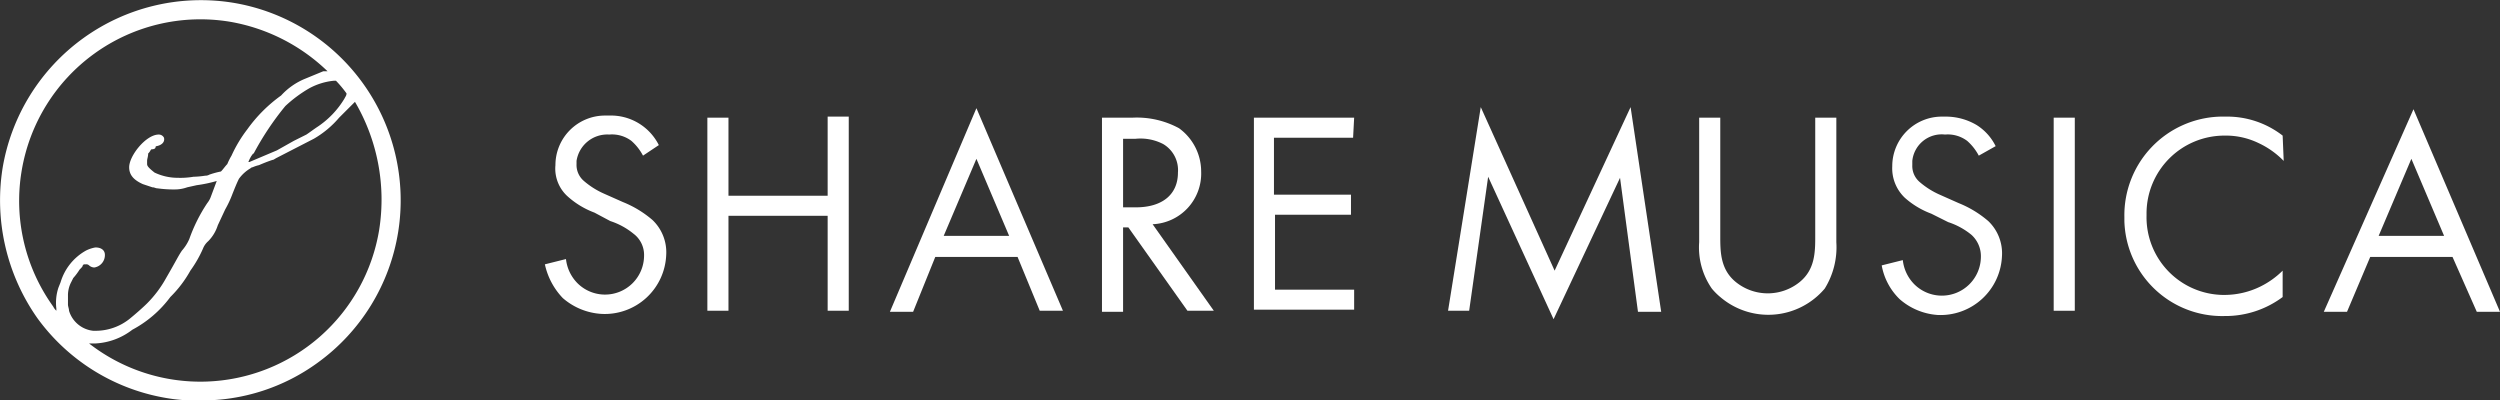
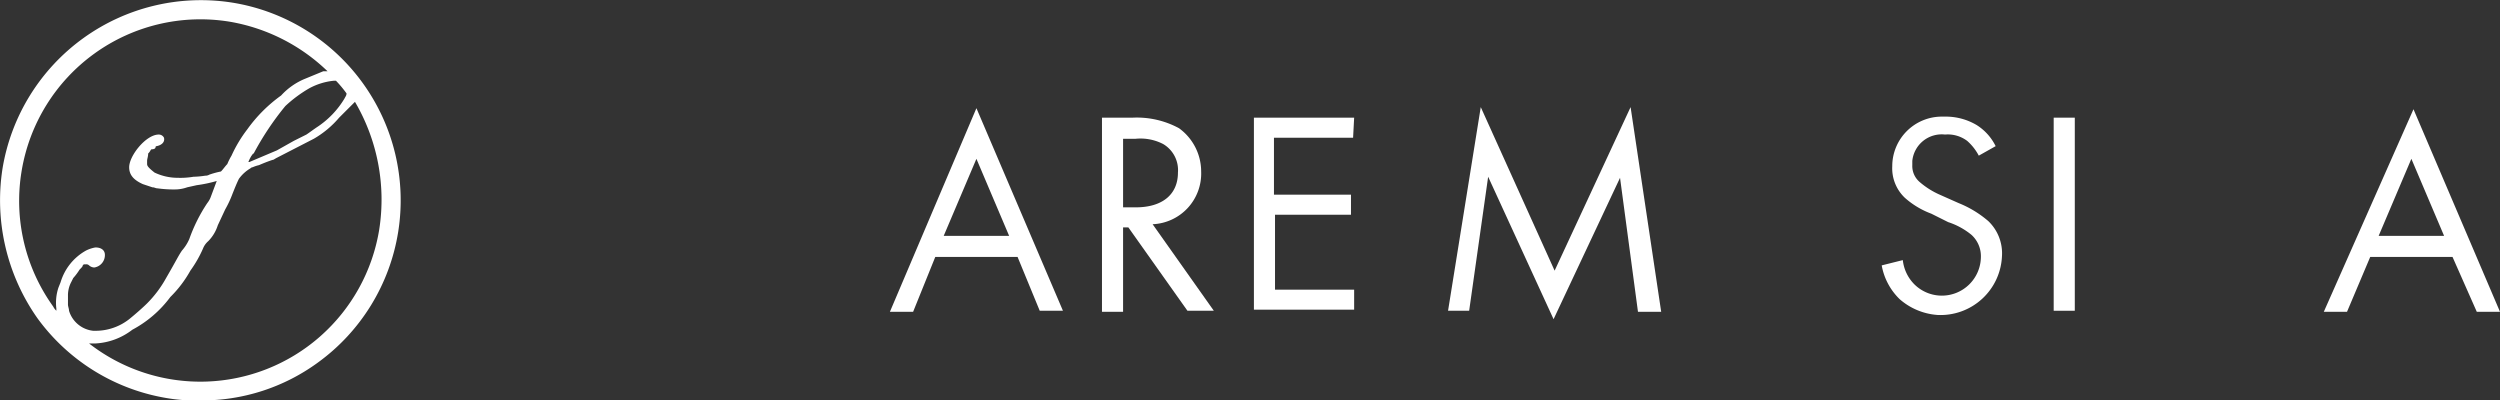
<svg xmlns="http://www.w3.org/2000/svg" width="236.942" height="37.952" viewBox="0 0 236.942 37.952">
  <rect x="0" y="0" width="236.942" height="37.952" fill="#333333" stroke="none" />
  <g id="レイヤー_2_00000011716730701331656730000017893943411348343188_" transform="translate(-0.122 -0.119)">
    <g id="ロゴ" transform="translate(-1.636 -1.629)">
      <path id="パス_2169" data-name="パス 2169" d="M23.8,2A19.064,19.064,0,0,0,2,17.7,19.426,19.426,0,0,0,5.3,31.9a19,19,0,0,0,12.4,7.6,16.154,16.154,0,0,0,3.1.2,18.632,18.632,0,0,0,11.1-3.6A18.983,18.983,0,0,0,23.8,2Zm9.8,7.4h0a10.591,10.591,0,0,1,1,1.2c0,.2-.1.3-.2.5a8.418,8.418,0,0,1-2.6,2.7c-.3.2-.7.5-1,.7h0l-1.2.6L28,16h0l-2.6,1.1h-.1a3.288,3.288,0,0,1,.3-.6c.1-.1.1-.2.2-.2a27.109,27.109,0,0,1,3-4.5h0a12.419,12.419,0,0,1,2.3-1.7,6.154,6.154,0,0,1,2.3-.7ZM3.8,18A17.179,17.179,0,0,1,23.5,3.8a17.6,17.6,0,0,1,9.3,4.7h-.4l-1.7.7a6.342,6.342,0,0,0-2.3,1.6A13.883,13.883,0,0,0,25.2,14a12.75,12.75,0,0,0-1.5,2.5,5.9,5.9,0,0,0-.4.8c-.2.2-.4.5-.6.7a8.112,8.112,0,0,0-1.1.3.756.756,0,0,1-.4.1,7.967,7.967,0,0,1-1.1.1,7.569,7.569,0,0,1-1.5.1,5.091,5.091,0,0,1-2.2-.5c-.5-.4-.7-.6-.7-.8V17c0-.2.1-.4.1-.7.2-.2.2-.3.3-.4.3,0,.4-.1.4-.2a.1.1,0,0,1,.1-.1c.5-.1.8-.4.7-.8a.55.55,0,0,0-.5-.3h0c-1.2,0-2.8,2-2.8,3.1,0,.7.4,1.2,1.3,1.6l.9.3c.2,0,.3.1.5.1a10.869,10.869,0,0,0,1.8.1,3.553,3.553,0,0,0,1-.2l.9-.2a12.86,12.86,0,0,0,1.9-.4l-.6,1.6a2.186,2.186,0,0,1-.3.5,15.444,15.444,0,0,0-1.7,3.4,4.153,4.153,0,0,1-.7,1.1c-.4.6-.4.7-1.5,2.6a10.766,10.766,0,0,1-1.8,2.4c-.4.4-1.2,1.1-1.7,1.5a5.167,5.167,0,0,1-3.2,1.1h-.2a2.691,2.691,0,0,1-2.3-1.9c0-.2-.1-.4-.1-.6v-.9a2.663,2.663,0,0,1,.3-1.2l.2-.4a5.547,5.547,0,0,0,.6-.8c.2-.2.3-.3.3-.4l.1-.1h.2a.367.367,0,0,1,.3.1.764.764,0,0,0,.5.2h0a1.188,1.188,0,0,0,1-1.2c0-.4-.3-.7-.9-.7h0a3.178,3.178,0,0,0-.9.3,5.11,5.11,0,0,0-2.4,3l-.2.5a4.567,4.567,0,0,0-.2,2v.2a1.38,1.38,0,0,1-.3-.4A17.15,17.15,0,0,1,3.8,18Zm33.9,5.5A17.174,17.174,0,0,1,10.2,34.3h.6A6.251,6.251,0,0,0,14.3,33a10.8,10.8,0,0,0,3.6-3.1,11.029,11.029,0,0,0,1.9-2.5A11.252,11.252,0,0,0,21,25.3a1.794,1.794,0,0,1,.5-.7,3.766,3.766,0,0,0,.9-1.5l.7-1.5a10.092,10.092,0,0,0,.7-1.5c.2-.5.4-1,.6-1.4a3.566,3.566,0,0,1,1.1-1,.31.31,0,0,1,.2-.1,3.224,3.224,0,0,1,.6-.2c.7-.3,1-.4,1.3-.5.1,0,.2-.1.4-.2l3.5-1.8a9.141,9.141,0,0,0,2.4-2l1.5-1.5h0A18.313,18.313,0,0,1,37.7,23.5Z" fill="#fff" />
-       <path id="パス_16" d="M62.7,16.5a4.863,4.863,0,0,0-1.1-1.4,3.068,3.068,0,0,0-2.1-.6A2.951,2.951,0,0,0,56.4,17v.3a1.99,1.99,0,0,0,.7,1.6A7.607,7.607,0,0,0,59,20.1l1.8.8a10,10,0,0,1,2.8,1.7,4.224,4.224,0,0,1,1.3,3.3,5.83,5.83,0,0,1-6.1,5.6A6.125,6.125,0,0,1,55.1,30a6.652,6.652,0,0,1-1.7-3.2l2-.5a3.84,3.84,0,0,0,1.1,2.3A3.7,3.7,0,0,0,62.8,26a2.512,2.512,0,0,0-1-2.1,6.782,6.782,0,0,0-2.2-1.2l-1.5-.8a7.935,7.935,0,0,1-2.5-1.5,3.54,3.54,0,0,1-1.2-3,4.7,4.7,0,0,1,4.7-4.7h.4a5.078,5.078,0,0,1,4.7,2.8Z" fill="#fff" />
-       <path id="パス_17" d="M70.8,20.3h9.4V12.8h2V31.2h-2v-9H70.8v9h-2V12.9h2Z" fill="#fff" />
      <path id="パス_18" d="M98.2,26.1H90.4l-2.1,5.2H86.1L94.3,12l8.2,19.2h-2.2Zm-.8-2-3.1-7.3-3.1,7.3Z" fill="#fff" />
      <path id="パス_19" d="M109.1,12.9a8.386,8.386,0,0,1,4.4,1,5.068,5.068,0,0,1,2.1,4.1,4.808,4.808,0,0,1-4.6,5h0l5.8,8.2h-2.5l-5.6-7.9h-.5v8h-2V12.9Zm-.9,8.5h1.2c2.5,0,4-1.2,4-3.3a2.867,2.867,0,0,0-1.4-2.7,4.678,4.678,0,0,0-2.6-.5h-1.2Z" fill="#fff" />
      <path id="パス_20" d="M130,14.8h-7.5v5.4h7.3v1.9h-7.2v7.1h7.5v1.9h-9.5V12.9h9.5Z" fill="#fff" />
      <path id="パス_21" d="M139,31.2l3.1-19.3,7,15.5,7.2-15.5,2.9,19.4H157l-1.7-12.7L149,32l-6.2-13.5L141,31.2Z" fill="#fff" />
-       <path id="パス_22" d="M164.8,24.1c0,1.5,0,3.2,1.5,4.4a4.81,4.81,0,0,0,6,0c1.5-1.2,1.5-2.9,1.5-4.4V12.9h2V24.7a7.425,7.425,0,0,1-1.1,4.4,7,7,0,0,1-9.9.8,6.034,6.034,0,0,1-.8-.8,6.839,6.839,0,0,1-1.2-4.4V12.9h2Z" fill="#fff" />
      <path id="パス_23" d="M189.3,16.5a4.863,4.863,0,0,0-1.1-1.4,3.068,3.068,0,0,0-2.1-.6A2.8,2.8,0,0,0,183,17v.4a1.99,1.99,0,0,0,.7,1.6,7.607,7.607,0,0,0,1.9,1.2l1.8.8a10,10,0,0,1,2.8,1.7,4.225,4.225,0,0,1,1.3,3.3,5.83,5.83,0,0,1-6.1,5.6,6.1,6.1,0,0,1-3.6-1.5,5.908,5.908,0,0,1-1.7-3.2l2-.5a3.84,3.84,0,0,0,1.1,2.3,3.7,3.7,0,0,0,6.3-2.6,2.724,2.724,0,0,0-.9-2.1,6.782,6.782,0,0,0-2.2-1.2l-1.6-.8a7.935,7.935,0,0,1-2.5-1.5,3.852,3.852,0,0,1-1.2-3,4.7,4.7,0,0,1,4.7-4.7h.4a5.736,5.736,0,0,1,2.9.8,4.939,4.939,0,0,1,1.8,2Z" fill="#fff" />
      <path id="パス_24" d="M198.4,12.9V31.2h-2V12.9Z" fill="#fff" />
-       <path id="パス_25" d="M218.2,17a8.068,8.068,0,0,0-2.4-1.7,7.111,7.111,0,0,0-3.2-.7,7.383,7.383,0,0,0-7.4,7.4v.2a7.361,7.361,0,0,0,7.2,7.5h.2a7.734,7.734,0,0,0,3.4-.8,8.008,8.008,0,0,0,2.1-1.5v2.5a9.063,9.063,0,0,1-5.5,1.8,9.266,9.266,0,0,1-9.5-9v-.4a9.349,9.349,0,0,1,9.1-9.5h.5a8.572,8.572,0,0,1,5.4,1.8Z" fill="#fff" />
      <path id="パス_26" d="M234.2,26.1h-7.8l-2.2,5.2H222l8.5-19.2,8.2,19.2h-2.2Zm-.8-2-3.1-7.3-3.1,7.3h6.2Z" fill="#fff" />
    </g>
  </g>
</svg>